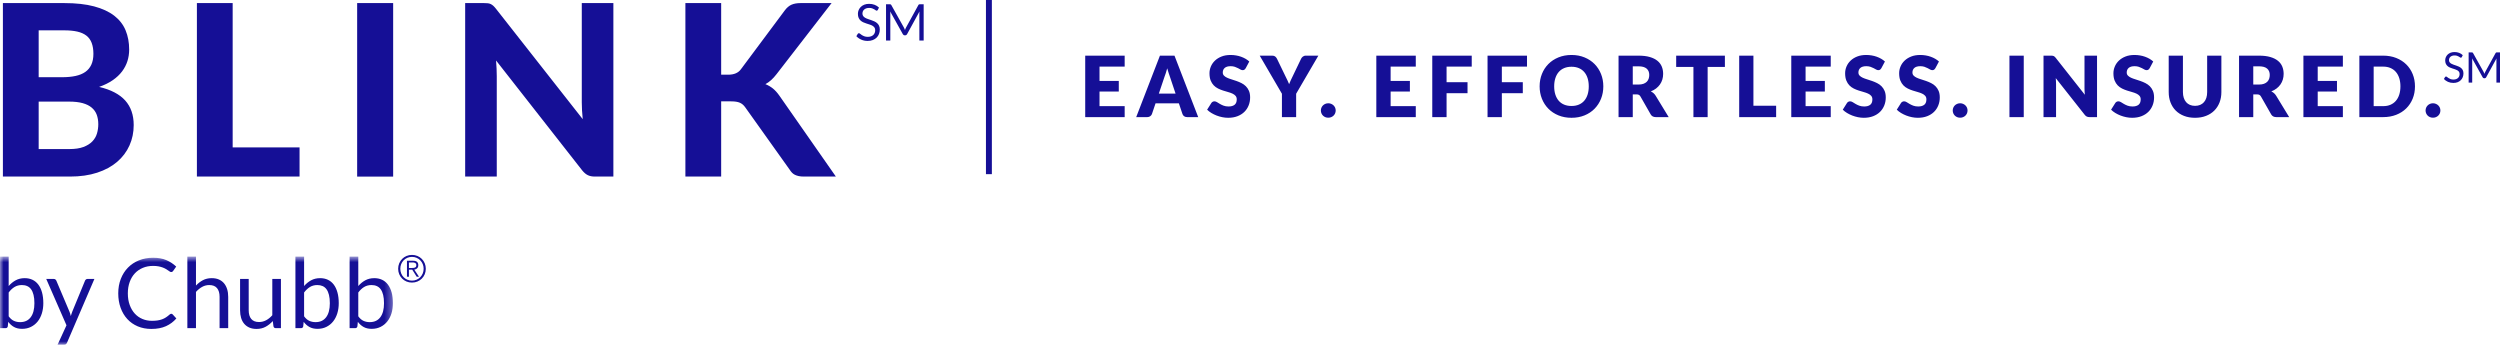
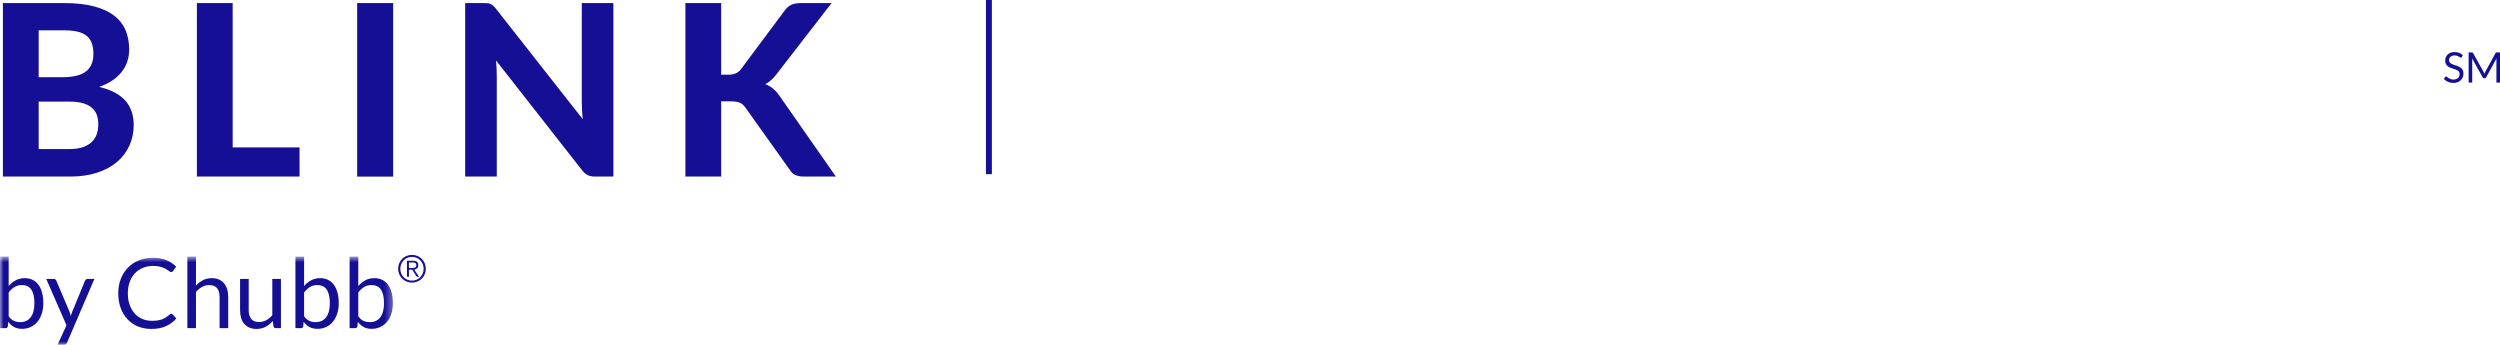
<svg xmlns="http://www.w3.org/2000/svg" width="348" height="48" viewBox="0 0 348 48" fill="none">
  <path fill-rule="evenodd" clip-rule="evenodd" d="M5.383 20.75V14.143H9.616C10.368 14.143 11.001 14.215 11.515 14.359C12.031 14.504 12.448 14.711 12.768 14.984C13.089 15.255 13.322 15.585 13.466 15.974C13.609 16.363 13.682 16.801 13.682 17.288C13.682 17.732 13.621 18.162 13.499 18.579C13.377 18.995 13.162 19.363 12.852 19.685C12.542 20.007 12.13 20.265 11.615 20.459C11.101 20.653 10.445 20.75 9.648 20.75H5.383ZM8.952 4.224C9.648 4.224 10.252 4.282 10.761 4.398C11.269 4.515 11.69 4.701 12.022 4.956C12.354 5.212 12.6 5.55 12.76 5.972C12.921 6.393 13.002 6.903 13.002 7.502C13.002 8.09 12.904 8.593 12.711 9.009C12.517 9.424 12.238 9.76 11.873 10.015C11.507 10.271 11.054 10.457 10.512 10.573C9.969 10.689 9.35 10.748 8.653 10.748H5.383V4.224H8.952ZM0.404 0.43V24.578H9.732C11.159 24.578 12.423 24.398 13.524 24.037C14.625 23.677 15.551 23.174 16.304 22.531C17.056 21.888 17.629 21.127 18.022 20.251C18.415 19.375 18.611 18.426 18.611 17.406C18.611 16.007 18.218 14.87 17.433 13.993C16.647 13.117 15.435 12.485 13.798 12.096C14.529 11.841 15.159 11.53 15.691 11.164C16.221 10.797 16.656 10.39 16.993 9.941C17.33 9.491 17.58 9.011 17.74 8.501C17.901 7.99 17.98 7.458 17.98 6.903C17.98 5.915 17.815 5.023 17.483 4.224C17.151 3.424 16.622 2.746 15.898 2.185C15.173 1.625 14.238 1.192 13.093 0.887C11.947 0.581 10.567 0.43 8.952 0.43H0.404ZM32.387 20.518V0.43H27.408V24.578H41.698V20.518H32.387ZM49.715 24.579H54.727V0.43H49.715V24.579ZM80.984 0.43V14.243C80.984 14.598 80.995 14.972 81.017 15.366C81.039 15.76 81.072 16.168 81.116 16.589L69.033 1.212C68.901 1.045 68.779 0.911 68.669 0.811C68.558 0.712 68.442 0.632 68.32 0.571C68.198 0.51 68.062 0.471 67.914 0.454C67.764 0.438 67.585 0.43 67.374 0.43H64.751V24.578H69.15V10.615C69.15 10.293 69.141 9.943 69.125 9.566C69.108 9.19 69.084 8.807 69.051 8.418L81.051 23.73C81.305 24.04 81.565 24.259 81.831 24.386C82.096 24.514 82.422 24.578 82.81 24.578H85.382V0.43H80.984ZM100.386 0.43H95.407V24.578H100.386V14.11H101.781C102.301 14.11 102.705 14.174 102.992 14.302C103.28 14.428 103.528 14.642 103.739 14.942L109.93 23.63C110.029 23.785 110.135 23.921 110.245 24.037C110.356 24.154 110.488 24.251 110.643 24.329C110.799 24.406 110.978 24.467 111.183 24.512C111.388 24.556 111.634 24.578 111.922 24.578H116.353L108.486 13.31C108.198 12.901 107.899 12.571 107.59 12.32C107.279 12.072 106.932 11.868 106.544 11.713C107.076 11.436 107.59 10.976 108.088 10.332L115.755 0.43H111.441C110.942 0.43 110.521 0.504 110.179 0.654C109.836 0.803 109.52 1.073 109.233 1.461L103.142 9.632C102.776 10.143 102.185 10.398 101.365 10.398H100.386V0.43Z" fill="#150F96" />
-   <path fill-rule="evenodd" clip-rule="evenodd" d="M151.062 7.746V16.302H156.554V14.775H153.053V12.738H155.735V11.27H153.053V9.273H156.554V7.746H151.062ZM163.488 7.746H161.462L158.159 16.302H159.705C159.869 16.302 160.007 16.257 160.121 16.17C160.234 16.082 160.309 15.982 160.349 15.873L160.853 14.382H164.097L164.6 15.873C164.644 15.999 164.72 16.101 164.831 16.181C164.942 16.262 165.084 16.302 165.256 16.302H166.791L163.488 7.746ZM162.094 10.7C162.153 10.551 162.215 10.375 162.281 10.171C162.348 9.968 162.413 9.746 162.475 9.508C162.541 9.743 162.608 9.961 162.676 10.162C162.745 10.364 162.805 10.539 162.855 10.688L163.64 13.031H161.309L162.094 10.7ZM173.9 8.562C173.747 8.422 173.574 8.295 173.381 8.183C173.188 8.072 172.98 7.976 172.758 7.897C172.535 7.816 172.3 7.756 172.051 7.715C171.804 7.673 171.549 7.652 171.288 7.652C170.819 7.652 170.404 7.724 170.041 7.867C169.677 8.009 169.371 8.201 169.121 8.439C168.871 8.678 168.682 8.95 168.553 9.255C168.424 9.561 168.36 9.874 168.36 10.195C168.36 10.594 168.414 10.93 168.524 11.203C168.633 11.474 168.777 11.702 168.954 11.884C169.132 12.066 169.334 12.213 169.56 12.324C169.786 12.436 170.018 12.53 170.257 12.605C170.495 12.681 170.728 12.752 170.954 12.814C171.18 12.876 171.383 12.949 171.56 13.031C171.738 13.113 171.882 13.217 171.991 13.342C172.099 13.468 172.155 13.63 172.155 13.83C172.155 14.174 172.055 14.425 171.856 14.585C171.657 14.743 171.377 14.822 171.018 14.822C170.753 14.822 170.523 14.784 170.327 14.71C170.132 14.636 169.96 14.554 169.809 14.464C169.659 14.373 169.524 14.291 169.405 14.217C169.286 14.143 169.168 14.106 169.051 14.106C168.961 14.106 168.878 14.127 168.799 14.17C168.721 14.214 168.661 14.27 168.618 14.341L168.032 15.268C168.199 15.436 168.396 15.589 168.623 15.726C168.849 15.864 169.092 15.981 169.35 16.082C169.607 16.181 169.873 16.258 170.148 16.314C170.424 16.369 170.694 16.396 170.96 16.396C171.444 16.396 171.876 16.323 172.256 16.176C172.637 16.029 172.958 15.827 173.217 15.571C173.477 15.314 173.675 15.014 173.812 14.669C173.949 14.325 174.017 13.955 174.017 13.56C174.017 13.204 173.962 12.898 173.853 12.647C173.744 12.395 173.6 12.18 173.422 12.004C173.245 11.827 173.041 11.683 172.813 11.569C172.584 11.455 172.351 11.356 172.114 11.273C171.875 11.188 171.642 11.112 171.413 11.043C171.185 10.975 170.982 10.9 170.804 10.817C170.627 10.735 170.483 10.638 170.374 10.524C170.264 10.41 170.21 10.268 170.21 10.095C170.21 9.825 170.301 9.611 170.482 9.452C170.664 9.294 170.94 9.214 171.311 9.214C171.526 9.214 171.718 9.242 171.885 9.299C172.053 9.356 172.203 9.42 172.333 9.49C172.464 9.561 172.581 9.624 172.684 9.682C172.788 9.738 172.884 9.766 172.974 9.766C173.076 9.766 173.158 9.743 173.223 9.696C173.287 9.649 173.349 9.578 173.408 9.484L173.9 8.562ZM183.515 7.746H181.758C181.676 7.746 181.601 7.759 181.532 7.785C181.464 7.81 181.403 7.844 181.351 7.885C181.298 7.925 181.251 7.972 181.21 8.022C181.169 8.073 181.138 8.124 181.114 8.175L179.919 10.665C179.826 10.861 179.738 11.043 179.656 11.211C179.574 11.379 179.504 11.548 179.445 11.716C179.382 11.551 179.31 11.385 179.228 11.217C179.146 11.049 179.056 10.864 178.959 10.665L177.753 8.175C177.69 8.049 177.608 7.947 177.507 7.867C177.405 7.786 177.268 7.746 177.097 7.746H175.352L178.444 13.049V16.302H180.423V13.049L183.515 7.746ZM183.945 15.777C183.998 15.9 184.07 16.006 184.162 16.096C184.253 16.187 184.362 16.257 184.487 16.308C184.611 16.358 184.748 16.384 184.897 16.384C185.041 16.384 185.176 16.358 185.301 16.308C185.425 16.257 185.535 16.187 185.629 16.096C185.723 16.006 185.795 15.9 185.848 15.777C185.901 15.652 185.928 15.521 185.928 15.38C185.928 15.239 185.901 15.107 185.848 14.986C185.795 14.866 185.723 14.76 185.629 14.669C185.535 14.579 185.425 14.508 185.301 14.456C185.176 14.402 185.041 14.376 184.897 14.376C184.748 14.376 184.611 14.402 184.487 14.456C184.362 14.508 184.253 14.579 184.162 14.669C184.07 14.76 183.998 14.866 183.945 14.986C183.892 15.107 183.866 15.239 183.866 15.38C183.866 15.521 183.892 15.652 183.945 15.777V15.777ZM191.584 7.746V16.302H197.077V14.775H193.575V12.738H196.257V11.27H193.575V9.273H197.077V7.746H191.584ZM199.372 7.746V16.302H201.363V12.972H204.279V11.44H201.363V9.273H204.865V7.746H199.372ZM207.066 7.746V16.302H209.057V12.972H211.974V11.44H209.057V9.273H212.559V7.746H207.066ZM222.863 10.301C222.65 9.769 222.35 9.306 221.964 8.915C221.577 8.524 221.112 8.215 220.568 7.991C220.023 7.765 219.419 7.652 218.755 7.652C218.092 7.652 217.486 7.764 216.939 7.987C216.394 8.21 215.925 8.518 215.538 8.909C215.149 9.3 214.848 9.763 214.636 10.295C214.423 10.827 214.316 11.402 214.316 12.021C214.316 12.64 214.423 13.216 214.636 13.748C214.848 14.28 215.149 14.743 215.538 15.136C215.925 15.53 216.394 15.838 216.939 16.061C217.486 16.284 218.092 16.396 218.755 16.396C219.419 16.396 220.023 16.284 220.568 16.061C221.112 15.838 221.577 15.53 221.964 15.136C222.35 14.743 222.65 14.28 222.863 13.748C223.075 13.216 223.182 12.64 223.182 12.021C223.182 11.407 223.075 10.833 222.863 10.301V10.301ZM220.992 13.17C220.883 13.508 220.726 13.794 220.521 14.029C220.316 14.264 220.065 14.443 219.768 14.566C219.472 14.691 219.134 14.752 218.755 14.752C218.373 14.752 218.032 14.691 217.733 14.566C217.435 14.443 217.183 14.264 216.978 14.029C216.773 13.794 216.616 13.508 216.506 13.17C216.397 12.83 216.342 12.447 216.342 12.021C216.342 11.598 216.397 11.218 216.506 10.878C216.616 10.54 216.773 10.254 216.978 10.019C217.183 9.784 217.435 9.604 217.733 9.479C218.032 9.353 218.373 9.291 218.755 9.291C219.134 9.291 219.472 9.353 219.768 9.479C220.065 9.604 220.316 9.784 220.521 10.019C220.726 10.254 220.883 10.54 220.992 10.878C221.102 11.218 221.156 11.598 221.156 12.021C221.156 12.447 221.102 12.83 220.992 13.17V13.17ZM227.785 13.137C227.937 13.137 228.055 13.16 228.139 13.207C228.223 13.254 228.296 13.333 228.358 13.442L229.776 15.926C229.92 16.176 230.159 16.302 230.49 16.302H232.282L230.467 13.325C230.381 13.184 230.28 13.064 230.166 12.966C230.05 12.869 229.925 12.787 229.793 12.72C230.071 12.614 230.315 12.479 230.529 12.315C230.741 12.15 230.921 11.964 231.067 11.755C231.214 11.544 231.324 11.316 231.398 11.07C231.471 10.823 231.509 10.561 231.509 10.283C231.509 9.919 231.447 9.582 231.322 9.273C231.196 8.964 230.997 8.695 230.722 8.469C230.447 8.242 230.091 8.065 229.656 7.938C229.22 7.81 228.695 7.746 228.077 7.746H225.302V16.302H227.281V13.137H227.785ZM227.281 9.232H228.077C228.589 9.232 228.966 9.338 229.211 9.549C229.455 9.76 229.576 10.054 229.576 10.43C229.576 10.618 229.55 10.793 229.494 10.955C229.439 11.118 229.352 11.26 229.231 11.381C229.11 11.502 228.955 11.597 228.766 11.666C228.576 11.735 228.347 11.769 228.077 11.769H227.281V9.232ZM233.324 7.746V9.32H235.725V16.302H237.704V9.32H240.105V7.746H233.324ZM244.076 7.746H242.096V16.302H247.238V14.716H244.076V7.746ZM249.346 7.746V16.302H254.839V14.775H251.337V12.738H254.019V11.27H251.337V9.273H254.839V7.746H249.346ZM262.381 8.562C262.229 8.422 262.056 8.295 261.862 8.183C261.669 8.072 261.462 7.976 261.239 7.897C261.017 7.816 260.781 7.756 260.533 7.715C260.286 7.673 260.031 7.652 259.77 7.652C259.301 7.652 258.885 7.724 258.522 7.867C258.159 8.009 257.852 8.201 257.603 8.439C257.353 8.678 257.164 8.95 257.035 9.255C256.906 9.561 256.842 9.874 256.842 10.195C256.842 10.594 256.897 10.93 257.006 11.203C257.115 11.474 257.259 11.702 257.435 11.884C257.613 12.066 257.816 12.213 258.042 12.324C258.268 12.436 258.501 12.53 258.739 12.605C258.977 12.681 259.21 12.752 259.436 12.814C259.662 12.876 259.864 12.949 260.041 13.031C260.219 13.113 260.363 13.217 260.472 13.342C260.581 13.468 260.636 13.63 260.636 13.83C260.636 14.174 260.537 14.425 260.338 14.585C260.139 14.743 259.86 14.822 259.5 14.822C259.234 14.822 259.005 14.784 258.809 14.71C258.614 14.636 258.441 14.554 258.29 14.464C258.14 14.373 258.006 14.291 257.886 14.217C257.768 14.143 257.65 14.106 257.533 14.106C257.442 14.106 257.359 14.127 257.281 14.17C257.202 14.214 257.143 14.27 257.099 14.341L256.514 15.268C256.681 15.436 256.879 15.589 257.105 15.726C257.331 15.864 257.574 15.981 257.831 16.082C258.089 16.181 258.355 16.258 258.63 16.314C258.905 16.369 259.176 16.396 259.442 16.396C259.925 16.396 260.358 16.323 260.738 16.176C261.119 16.029 261.44 15.827 261.699 15.571C261.959 15.314 262.156 15.014 262.293 14.669C262.431 14.325 262.498 13.955 262.498 13.56C262.498 13.204 262.443 12.898 262.334 12.647C262.226 12.395 262.081 12.18 261.903 12.004C261.727 11.827 261.523 11.683 261.294 11.569C261.066 11.455 260.833 11.356 260.595 11.273C260.358 11.188 260.123 11.112 259.895 11.043C259.667 10.975 259.464 10.9 259.286 10.817C259.109 10.735 258.965 10.638 258.856 10.524C258.747 10.41 258.692 10.268 258.692 10.095C258.692 9.825 258.782 9.611 258.964 9.452C259.145 9.294 259.422 9.214 259.793 9.214C260.007 9.214 260.199 9.242 260.367 9.299C260.534 9.356 260.684 9.42 260.814 9.49C260.945 9.561 261.063 9.624 261.166 9.682C261.27 9.738 261.366 9.766 261.456 9.766C261.558 9.766 261.64 9.743 261.704 9.696C261.769 9.649 261.831 9.578 261.889 9.484L262.381 8.562ZM269.9 8.562C269.748 8.422 269.575 8.295 269.381 8.183C269.188 8.072 268.981 7.976 268.758 7.897C268.536 7.816 268.3 7.756 268.052 7.715C267.805 7.673 267.55 7.652 267.289 7.652C266.82 7.652 266.404 7.724 266.041 7.867C265.678 8.009 265.371 8.201 265.122 8.439C264.871 8.678 264.683 8.95 264.554 9.255C264.425 9.561 264.361 9.874 264.361 10.195C264.361 10.594 264.414 10.93 264.525 11.203C264.634 11.474 264.778 11.702 264.954 11.884C265.132 12.066 265.334 12.213 265.561 12.324C265.787 12.436 266.019 12.53 266.258 12.605C266.496 12.681 266.728 12.752 266.955 12.814C267.181 12.876 267.383 12.949 267.56 13.031C267.738 13.113 267.881 13.217 267.991 13.342C268.1 13.468 268.155 13.63 268.155 13.83C268.155 14.174 268.056 14.425 267.857 14.585C267.657 14.743 267.378 14.822 267.019 14.822C266.753 14.822 266.523 14.784 266.328 14.71C266.133 14.636 265.96 14.554 265.809 14.464C265.659 14.373 265.525 14.291 265.405 14.217C265.287 14.143 265.169 14.106 265.052 14.106C264.961 14.106 264.877 14.127 264.8 14.17C264.721 14.214 264.66 14.27 264.618 14.341L264.033 15.268C264.2 15.436 264.397 15.589 264.624 15.726C264.85 15.864 265.093 15.981 265.35 16.082C265.608 16.181 265.874 16.258 266.149 16.314C266.424 16.369 266.695 16.396 266.961 16.396C267.444 16.396 267.877 16.323 268.257 16.176C268.638 16.029 268.959 15.827 269.218 15.571C269.478 15.314 269.675 15.014 269.812 14.669C269.948 14.325 270.017 13.955 270.017 13.56C270.017 13.204 269.962 12.898 269.853 12.647C269.743 12.395 269.6 12.18 269.422 12.004C269.246 11.827 269.042 11.683 268.813 11.569C268.585 11.455 268.352 11.356 268.114 11.273C267.875 11.188 267.642 11.112 267.414 11.043C267.186 10.975 266.983 10.9 266.805 10.817C266.628 10.735 266.484 10.638 266.375 10.524C266.265 10.41 266.211 10.268 266.211 10.095C266.211 9.825 266.301 9.611 266.483 9.452C266.664 9.294 266.941 9.214 267.312 9.214C267.526 9.214 267.717 9.242 267.886 9.299C268.053 9.356 268.203 9.42 268.333 9.49C268.464 9.561 268.582 9.624 268.685 9.682C268.789 9.738 268.885 9.766 268.975 9.766C269.076 9.766 269.159 9.743 269.223 9.696C269.288 9.649 269.35 9.578 269.408 9.484L269.9 8.562ZM271.9 15.777C271.952 15.9 272.025 16.006 272.116 16.096C272.209 16.187 272.316 16.257 272.442 16.308C272.566 16.358 272.703 16.384 272.852 16.384C272.996 16.384 273.13 16.358 273.256 16.308C273.38 16.257 273.49 16.187 273.584 16.096C273.677 16.006 273.75 15.9 273.803 15.777C273.855 15.652 273.882 15.521 273.882 15.38C273.882 15.239 273.855 15.107 273.803 14.986C273.75 14.866 273.677 14.76 273.584 14.669C273.49 14.579 273.38 14.508 273.256 14.456C273.13 14.402 272.996 14.376 272.852 14.376C272.703 14.376 272.566 14.402 272.442 14.456C272.316 14.508 272.209 14.579 272.116 14.669C272.025 14.76 271.952 14.866 271.9 14.986C271.847 15.107 271.821 15.239 271.821 15.38C271.821 15.521 271.847 15.652 271.9 15.777V15.777ZM279.715 16.302H281.706V7.746H279.715V16.302ZM285.5 7.746H284.458V16.302H286.203V11.716C286.203 11.59 286.199 11.456 286.191 11.314C286.183 11.171 286.174 11.025 286.162 10.876L290.185 15.973C290.282 16.099 290.384 16.184 290.49 16.231C290.595 16.278 290.724 16.302 290.876 16.302H291.907V7.746H290.162V12.274C290.162 12.411 290.165 12.557 290.174 12.712C290.181 12.866 290.192 13.025 290.209 13.19L286.156 8.052C286.101 7.985 286.052 7.932 286.01 7.893C285.967 7.854 285.922 7.824 285.875 7.803C285.828 7.78 285.776 7.766 285.717 7.758C285.659 7.75 285.586 7.746 285.5 7.746V7.746ZM299.729 8.562C299.577 8.422 299.405 8.295 299.212 8.183C299.018 8.072 298.81 7.976 298.588 7.897C298.365 7.816 298.131 7.756 297.882 7.715C297.634 7.673 297.38 7.652 297.117 7.652C296.649 7.652 296.233 7.724 295.87 7.867C295.507 8.009 295.201 8.201 294.951 8.439C294.701 8.678 294.512 8.95 294.383 9.255C294.254 9.561 294.189 9.874 294.189 10.195C294.189 10.594 294.245 10.93 294.353 11.203C294.464 11.474 294.606 11.702 294.784 11.884C294.962 12.066 295.164 12.213 295.39 12.324C295.617 12.436 295.849 12.53 296.087 12.605C296.326 12.681 296.558 12.752 296.784 12.814C297.011 12.876 297.212 12.949 297.39 13.031C297.568 13.113 297.711 13.217 297.82 13.342C297.93 13.468 297.984 13.63 297.984 13.83C297.984 14.174 297.885 14.425 297.685 14.585C297.486 14.743 297.208 14.822 296.848 14.822C296.583 14.822 296.353 14.784 296.157 14.71C295.963 14.636 295.789 14.554 295.639 14.464C295.49 14.373 295.355 14.291 295.235 14.217C295.116 14.143 294.998 14.106 294.88 14.106C294.791 14.106 294.707 14.127 294.629 14.17C294.551 14.214 294.49 14.27 294.447 14.341L293.862 15.268C294.03 15.436 294.227 15.589 294.453 15.726C294.68 15.864 294.921 15.981 295.179 16.082C295.437 16.181 295.704 16.258 295.979 16.314C296.254 16.369 296.525 16.396 296.79 16.396C297.274 16.396 297.707 16.323 298.087 16.176C298.468 16.029 298.788 15.827 299.048 15.571C299.308 15.314 299.505 15.014 299.641 14.669C299.778 14.325 299.846 13.955 299.846 13.56C299.846 13.204 299.792 12.898 299.682 12.647C299.573 12.395 299.431 12.18 299.253 12.004C299.074 11.827 298.872 11.683 298.643 11.569C298.415 11.455 298.182 11.356 297.943 11.273C297.705 11.188 297.472 11.112 297.244 11.043C297.016 10.975 296.813 10.9 296.635 10.817C296.457 10.735 296.314 10.638 296.204 10.524C296.095 10.41 296.04 10.268 296.04 10.095C296.04 9.825 296.131 9.611 296.313 9.452C296.494 9.294 296.771 9.214 297.141 9.214C297.356 9.214 297.547 9.242 297.715 9.299C297.883 9.356 298.032 9.42 298.163 9.49C298.294 9.561 298.412 9.624 298.515 9.682C298.618 9.738 298.715 9.766 298.804 9.766C298.906 9.766 298.989 9.743 299.053 9.696C299.118 9.649 299.179 9.578 299.237 9.484L299.729 8.562ZM304.839 14.602C304.631 14.513 304.454 14.386 304.309 14.22C304.164 14.054 304.054 13.852 303.978 13.615C303.902 13.379 303.863 13.11 303.863 12.808V7.746H301.884V12.814C301.884 13.339 301.968 13.82 302.136 14.258C302.305 14.696 302.546 15.075 302.862 15.392C303.178 15.709 303.564 15.955 304.016 16.131C304.469 16.308 304.981 16.396 305.55 16.396C306.117 16.396 306.626 16.308 307.078 16.131C307.532 15.955 307.916 15.709 308.232 15.392C308.548 15.075 308.792 14.696 308.962 14.258C309.131 13.82 309.216 13.339 309.216 12.814V7.746H307.236V12.814C307.236 13.116 307.199 13.385 307.123 13.622C307.047 13.858 306.937 14.059 306.791 14.223C306.647 14.387 306.471 14.513 306.262 14.602C306.054 14.691 305.816 14.734 305.55 14.734C305.285 14.734 305.048 14.691 304.839 14.602V14.602ZM314.158 13.137C314.31 13.137 314.429 13.16 314.513 13.207C314.597 13.254 314.67 13.333 314.732 13.442L316.149 15.926C316.294 16.176 316.532 16.302 316.864 16.302H318.655L316.84 13.325C316.755 13.184 316.654 13.064 316.539 12.966C316.424 12.869 316.3 12.787 316.167 12.72C316.444 12.614 316.689 12.479 316.902 12.315C317.115 12.15 317.295 11.964 317.441 11.755C317.587 11.544 317.697 11.316 317.771 11.07C317.846 10.823 317.883 10.561 317.883 10.283C317.883 9.919 317.82 9.582 317.695 9.273C317.571 8.964 317.371 8.695 317.095 8.469C316.82 8.242 316.465 8.065 316.03 7.938C315.594 7.81 315.068 7.746 314.451 7.746H311.675V16.302H313.655V13.137H314.158ZM313.655 9.232H314.451C314.963 9.232 315.341 9.338 315.585 9.549C315.828 9.76 315.95 10.054 315.95 10.43C315.95 10.618 315.923 10.793 315.868 10.955C315.814 11.118 315.726 11.26 315.605 11.381C315.484 11.502 315.329 11.597 315.14 11.666C314.95 11.735 314.72 11.769 314.451 11.769H313.655V9.232ZM320.635 7.746V16.302H326.128V14.775H322.626V12.738H325.308V11.27H322.626V9.273H326.128V7.746H320.635ZM335.846 10.316C335.633 9.793 335.333 9.341 334.947 8.962C334.56 8.582 334.095 8.284 333.551 8.069C333.006 7.854 332.402 7.746 331.738 7.746H328.423V16.302H331.738C332.402 16.302 333.006 16.195 333.551 15.981C334.095 15.769 334.56 15.47 334.947 15.09C335.333 14.708 335.633 14.255 335.846 13.733C336.058 13.21 336.165 12.64 336.165 12.021C336.165 11.407 336.058 10.838 335.846 10.316V10.316ZM333.975 13.172C333.866 13.513 333.709 13.802 333.504 14.037C333.299 14.275 333.047 14.457 332.751 14.585C332.454 14.712 332.116 14.775 331.738 14.775H330.414V9.273H331.738C332.116 9.273 332.454 9.336 332.751 9.464C333.047 9.591 333.299 9.773 333.504 10.011C333.709 10.247 333.866 10.536 333.975 10.876C334.084 11.217 334.139 11.598 334.139 12.021C334.139 12.447 334.084 12.831 333.975 13.172V13.172ZM337.72 15.777C337.773 15.9 337.844 16.006 337.937 16.096C338.028 16.187 338.136 16.257 338.261 16.308C338.386 16.358 338.522 16.384 338.671 16.384C338.815 16.384 338.95 16.358 339.075 16.308C339.2 16.257 339.309 16.187 339.403 16.096C339.497 16.006 339.57 15.9 339.623 15.777C339.676 15.652 339.702 15.521 339.702 15.38C339.702 15.239 339.676 15.107 339.623 14.986C339.57 14.866 339.497 14.76 339.403 14.669C339.309 14.579 339.2 14.508 339.075 14.456C338.95 14.402 338.815 14.376 338.671 14.376C338.522 14.376 338.386 14.402 338.261 14.456C338.136 14.508 338.028 14.579 337.937 14.669C337.844 14.76 337.773 14.866 337.72 14.986C337.667 15.107 337.64 15.239 337.64 15.38C337.64 15.521 337.667 15.652 337.72 15.777V15.777Z" fill="#150F96" />
-   <path fill-rule="evenodd" clip-rule="evenodd" d="M122.355 1.057C122.181 0.887 121.979 0.758 121.747 0.669C121.515 0.58 121.259 0.535 120.977 0.535C120.727 0.535 120.505 0.574 120.311 0.651C120.118 0.729 119.956 0.832 119.825 0.961C119.694 1.091 119.593 1.239 119.524 1.405C119.455 1.572 119.421 1.745 119.421 1.923C119.421 2.146 119.455 2.333 119.524 2.485C119.593 2.637 119.684 2.763 119.797 2.864C119.909 2.965 120.037 3.047 120.182 3.111C120.326 3.174 120.473 3.23 120.624 3.277C120.776 3.327 120.922 3.374 121.066 3.419C121.211 3.464 121.339 3.52 121.452 3.586C121.564 3.652 121.654 3.734 121.725 3.832C121.793 3.929 121.828 4.054 121.828 4.206C121.828 4.345 121.804 4.471 121.757 4.583C121.711 4.696 121.644 4.794 121.556 4.875C121.467 4.956 121.36 5.018 121.234 5.062C121.107 5.107 120.963 5.129 120.802 5.129C120.607 5.129 120.442 5.102 120.309 5.05C120.173 4.997 120.059 4.939 119.963 4.876C119.87 4.812 119.79 4.754 119.727 4.702C119.663 4.649 119.607 4.622 119.558 4.622C119.525 4.622 119.495 4.631 119.468 4.649C119.441 4.667 119.419 4.688 119.4 4.714L119.203 5.038C119.393 5.24 119.621 5.401 119.889 5.518C120.158 5.638 120.455 5.697 120.781 5.697C121.048 5.697 121.285 5.656 121.495 5.573C121.705 5.491 121.882 5.378 122.026 5.235C122.17 5.092 122.28 4.923 122.355 4.73C122.43 4.535 122.467 4.328 122.467 4.108C122.467 3.899 122.432 3.722 122.363 3.579C122.294 3.436 122.203 3.315 122.089 3.216C121.975 3.118 121.846 3.037 121.702 2.971C121.558 2.907 121.412 2.849 121.26 2.797C121.109 2.745 120.962 2.696 120.818 2.647C120.673 2.6 120.544 2.542 120.431 2.476C120.317 2.411 120.226 2.332 120.158 2.239C120.087 2.146 120.053 2.029 120.053 1.888C120.053 1.778 120.073 1.675 120.113 1.579C120.153 1.485 120.212 1.402 120.291 1.331C120.368 1.261 120.467 1.206 120.584 1.163C120.701 1.124 120.836 1.102 120.988 1.102C121.15 1.102 121.287 1.122 121.401 1.162C121.514 1.202 121.611 1.247 121.692 1.294C121.773 1.343 121.841 1.387 121.892 1.427C121.945 1.466 121.992 1.486 122.032 1.486C122.069 1.486 122.099 1.478 122.123 1.459C122.146 1.442 122.169 1.416 122.19 1.381L122.355 1.057ZM125.812 3.815L124.073 0.708C124.042 0.654 124.011 0.621 123.978 0.609C123.945 0.597 123.898 0.592 123.837 0.592H123.335V5.64H123.932V1.93C123.932 1.881 123.93 1.827 123.927 1.768C123.923 1.71 123.918 1.65 123.911 1.589L125.675 4.756C125.734 4.862 125.816 4.914 125.921 4.914H126.019C126.125 4.914 126.207 4.862 126.265 4.756L127.991 1.599C127.986 1.658 127.982 1.715 127.98 1.772C127.978 1.828 127.976 1.881 127.976 1.93V5.64H128.574V0.592H128.071C128.01 0.592 127.964 0.597 127.931 0.609C127.898 0.621 127.866 0.654 127.836 0.708L126.132 3.812C126.099 3.873 126.07 3.933 126.044 3.994C126.018 4.052 125.994 4.116 125.97 4.182C125.947 4.118 125.922 4.056 125.898 3.994C125.873 3.932 125.845 3.872 125.812 3.815V3.815Z" fill="#150F96" />
  <path fill-rule="evenodd" clip-rule="evenodd" d="M342.817 7.679C342.673 7.538 342.504 7.43 342.31 7.356C342.117 7.282 341.904 7.244 341.67 7.244C341.461 7.244 341.276 7.277 341.114 7.34C340.954 7.406 340.818 7.492 340.709 7.599C340.6 7.707 340.516 7.83 340.459 7.969C340.401 8.108 340.372 8.252 340.372 8.401C340.372 8.586 340.401 8.743 340.459 8.87C340.516 8.995 340.592 9.101 340.686 9.185C340.78 9.269 340.886 9.338 341.007 9.391C341.126 9.444 341.249 9.49 341.376 9.53C341.501 9.569 341.624 9.609 341.745 9.647C341.864 9.686 341.971 9.732 342.064 9.787C342.159 9.842 342.234 9.91 342.292 9.991C342.349 10.072 342.378 10.177 342.378 10.303C342.378 10.418 342.358 10.524 342.32 10.618C342.281 10.712 342.225 10.792 342.151 10.86C342.078 10.927 341.988 10.98 341.883 11.016C341.777 11.054 341.658 11.073 341.523 11.073C341.362 11.073 341.225 11.05 341.112 11.007C341 10.962 340.904 10.914 340.825 10.861C340.746 10.808 340.68 10.76 340.627 10.716C340.575 10.672 340.528 10.65 340.487 10.65C340.46 10.65 340.434 10.657 340.412 10.672C340.39 10.686 340.371 10.705 340.354 10.726L340.19 10.996C340.349 11.164 340.539 11.298 340.763 11.397C340.987 11.495 341.234 11.545 341.506 11.545C341.728 11.545 341.927 11.511 342.102 11.443C342.276 11.374 342.424 11.28 342.543 11.161C342.664 11.041 342.755 10.901 342.817 10.739C342.879 10.578 342.911 10.406 342.911 10.221C342.911 10.047 342.882 9.901 342.824 9.781C342.767 9.661 342.691 9.56 342.596 9.479C342.501 9.396 342.395 9.329 342.274 9.275C342.155 9.221 342.032 9.172 341.905 9.129C341.78 9.086 341.657 9.044 341.536 9.005C341.417 8.965 341.309 8.916 341.214 8.862C341.119 8.807 341.043 8.742 340.986 8.664C340.928 8.586 340.899 8.489 340.899 8.372C340.899 8.28 340.917 8.194 340.949 8.114C340.982 8.036 341.031 7.966 341.097 7.908C341.163 7.849 341.244 7.802 341.342 7.768C341.439 7.734 341.551 7.717 341.678 7.717C341.813 7.717 341.927 7.734 342.022 7.767C342.117 7.8 342.198 7.837 342.266 7.877C342.333 7.917 342.389 7.953 342.432 7.986C342.477 8.02 342.515 8.037 342.548 8.037C342.58 8.037 342.604 8.03 342.624 8.015C342.644 8 342.662 7.978 342.679 7.949L342.817 7.679ZM345.699 9.978L344.249 7.389C344.224 7.343 344.197 7.316 344.17 7.305C344.143 7.296 344.103 7.291 344.053 7.291H343.634V11.499H344.131V8.407C344.131 8.366 344.13 8.321 344.128 8.272C344.124 8.222 344.12 8.173 344.114 8.123L345.584 10.761C345.633 10.85 345.701 10.894 345.789 10.894H345.871C345.959 10.894 346.028 10.85 346.076 10.761L347.514 8.131C347.51 8.18 347.507 8.227 347.504 8.275C347.503 8.322 347.502 8.366 347.502 8.407V11.499H348V7.291H347.581C347.53 7.291 347.492 7.296 347.463 7.305C347.437 7.316 347.411 7.343 347.385 7.389L345.964 9.975C345.937 10.025 345.913 10.076 345.892 10.126C345.871 10.175 345.85 10.228 345.83 10.282C345.811 10.231 345.791 10.178 345.77 10.126C345.75 10.074 345.725 10.024 345.699 9.978V9.978Z" fill="#150F96" />
  <mask id="mask0_0_4402" style="mask-type:luminance" maskUnits="userSpaceOnUse" x="0" y="35" width="55" height="13">
    <path fill-rule="evenodd" clip-rule="evenodd" d="M0 35.716H54.695V48H0V35.716Z" fill="white" />
  </mask>
  <g mask="url(#mask0_0_4402)">
    <path fill-rule="evenodd" clip-rule="evenodd" d="M0.775 45.679C0.946 45.679 1.049 45.594 1.086 45.422L1.147 44.8C1.376 45.106 1.644 45.346 1.952 45.517C2.26 45.689 2.635 45.775 3.076 45.775C3.535 45.775 3.947 45.683 4.313 45.5C4.68 45.318 4.99 45.068 5.245 44.749C5.499 44.431 5.693 44.055 5.828 43.62C5.962 43.185 6.03 42.714 6.03 42.209C6.03 41.641 5.97 41.139 5.849 40.705C5.727 40.269 5.554 39.904 5.329 39.608C5.104 39.313 4.832 39.091 4.513 38.942C4.193 38.793 3.836 38.719 3.44 38.719C2.968 38.719 2.548 38.819 2.182 39.019C1.815 39.22 1.491 39.486 1.207 39.815V35.716H0V45.679H0.775ZM3.784 39.822C4 39.916 4.182 40.066 4.331 40.271C4.479 40.477 4.592 40.739 4.671 41.059C4.75 41.38 4.789 41.763 4.789 42.209C4.789 43.052 4.618 43.702 4.276 44.157C3.935 44.613 3.444 44.841 2.806 44.841C2.482 44.841 2.189 44.78 1.925 44.658C1.662 44.537 1.423 44.327 1.207 44.029V40.714C1.455 40.385 1.725 40.13 2.02 39.95C2.314 39.77 2.657 39.679 3.049 39.679C3.323 39.679 3.569 39.726 3.784 39.822V39.822ZM13.141 38.827H12.183C12.107 38.827 12.035 38.85 11.971 38.898C11.905 38.945 11.859 39.005 11.832 39.077L10.058 43.386C10.017 43.49 9.981 43.591 9.95 43.691C9.919 43.79 9.887 43.891 9.856 43.995C9.833 43.891 9.807 43.79 9.778 43.691C9.749 43.591 9.714 43.493 9.674 43.393L7.846 39.077C7.819 39.015 7.775 38.957 7.717 38.904C7.658 38.853 7.578 38.827 7.474 38.827H6.436L9.255 45.28L8.007 48H8.897C9.024 48 9.116 47.973 9.177 47.919C9.238 47.864 9.289 47.792 9.33 47.702L13.141 38.827ZM23.617 43.778C23.446 43.932 23.276 44.063 23.107 44.174C22.939 44.285 22.757 44.376 22.562 44.449C22.366 44.52 22.153 44.573 21.923 44.607C21.695 44.641 21.436 44.658 21.148 44.658C20.676 44.658 20.235 44.572 19.826 44.401C19.417 44.229 19.062 43.98 18.764 43.654C18.465 43.327 18.228 42.927 18.055 42.452C17.882 41.979 17.795 41.44 17.795 40.836C17.795 40.25 17.882 39.719 18.055 39.246C18.228 38.773 18.47 38.371 18.78 38.042C19.09 37.714 19.46 37.46 19.89 37.281C20.319 37.103 20.793 37.014 21.31 37.014C21.598 37.014 21.852 37.036 22.072 37.078C22.292 37.122 22.485 37.174 22.653 37.238C22.819 37.3 22.963 37.368 23.084 37.44C23.206 37.513 23.311 37.58 23.401 37.643C23.492 37.706 23.569 37.759 23.634 37.802C23.699 37.845 23.761 37.866 23.82 37.866C23.896 37.866 23.954 37.852 23.995 37.823C24.035 37.793 24.071 37.756 24.103 37.711L24.528 37.109C24.128 36.73 23.67 36.43 23.155 36.209C22.64 35.988 22.028 35.878 21.317 35.878C20.598 35.878 19.939 35.999 19.343 36.24C18.747 36.48 18.236 36.82 17.809 37.258C17.381 37.695 17.05 38.218 16.814 38.827C16.578 39.436 16.46 40.106 16.46 40.836C16.46 41.567 16.57 42.236 16.79 42.846C17.01 43.454 17.321 43.975 17.721 44.411C18.122 44.847 18.605 45.185 19.171 45.426C19.738 45.666 20.37 45.788 21.067 45.788C21.864 45.788 22.543 45.659 23.107 45.402C23.672 45.145 24.152 44.787 24.548 44.327L24.035 43.765C23.977 43.706 23.912 43.677 23.839 43.677C23.768 43.677 23.693 43.711 23.617 43.778V43.778ZM27.28 45.679V40.633C27.541 40.339 27.825 40.108 28.134 39.937C28.441 39.765 28.774 39.679 29.128 39.679C29.614 39.679 29.975 39.823 30.212 40.109C30.447 40.396 30.566 40.797 30.566 41.316V45.679H31.766V41.316C31.766 40.929 31.717 40.574 31.618 40.254C31.519 39.934 31.374 39.661 31.183 39.433C30.992 39.205 30.753 39.029 30.467 38.904C30.183 38.781 29.852 38.719 29.48 38.719C29.016 38.719 28.607 38.813 28.251 38.999C27.896 39.186 27.572 39.436 27.28 39.746V35.716H26.08V45.679H27.28ZM33.419 38.827V43.197C33.419 43.584 33.468 43.939 33.564 44.258C33.661 44.579 33.806 44.852 33.999 45.077C34.193 45.302 34.432 45.477 34.717 45.602C35.003 45.725 35.332 45.788 35.706 45.788C36.182 45.788 36.605 45.688 36.974 45.487C37.343 45.286 37.676 45.021 37.972 44.692L38.067 45.429C38.111 45.596 38.22 45.679 38.391 45.679H39.106V38.827H37.905V43.88C37.644 44.177 37.358 44.41 37.048 44.577C36.738 44.743 36.407 44.827 36.057 44.827C35.576 44.827 35.216 44.685 34.977 44.401C34.739 44.116 34.62 43.716 34.62 43.197V38.827H33.419ZM41.899 45.679C42.07 45.679 42.173 45.594 42.209 45.422L42.27 44.8C42.499 45.106 42.768 45.346 43.076 45.517C43.384 45.689 43.759 45.775 44.199 45.775C44.658 45.775 45.071 45.683 45.437 45.5C45.804 45.318 46.114 45.068 46.368 44.749C46.623 44.431 46.817 44.055 46.952 43.62C47.086 43.185 47.154 42.714 47.154 42.209C47.154 41.641 47.093 41.139 46.971 40.705C46.851 40.269 46.678 39.904 46.453 39.608C46.228 39.313 45.955 39.091 45.636 38.942C45.317 38.793 44.959 38.719 44.563 38.719C44.092 38.719 43.672 38.819 43.306 39.019C42.939 39.22 42.614 39.486 42.33 39.815V35.716H41.123V45.679H41.899ZM44.908 39.822C45.123 39.916 45.306 40.066 45.454 40.271C45.602 40.477 45.716 40.739 45.794 41.059C45.873 41.38 45.913 41.763 45.913 42.209C45.913 43.052 45.742 43.702 45.4 44.157C45.058 44.613 44.568 44.841 43.93 44.841C43.605 44.841 43.312 44.78 43.049 44.658C42.786 44.537 42.547 44.327 42.33 44.029V40.714C42.578 40.385 42.849 40.13 43.143 39.95C43.438 39.77 43.781 39.679 44.172 39.679C44.446 39.679 44.691 39.726 44.908 39.822V39.822ZM49.44 45.679C49.611 45.679 49.714 45.594 49.751 45.422L49.812 44.8C50.041 45.106 50.309 45.346 50.617 45.517C50.925 45.689 51.3 45.775 51.74 45.775C52.2 45.775 52.612 45.683 52.978 45.5C53.345 45.318 53.655 45.068 53.91 44.749C54.164 44.431 54.358 44.055 54.494 43.62C54.629 43.185 54.695 42.714 54.695 42.209C54.695 41.641 54.636 41.139 54.514 40.705C54.392 40.269 54.219 39.904 53.994 39.608C53.769 39.313 53.497 39.091 53.178 38.942C52.859 38.793 52.501 38.719 52.106 38.719C51.633 38.719 51.214 38.819 50.847 39.019C50.48 39.22 50.156 39.486 49.873 39.815V35.716H48.665V45.679H49.44ZM52.449 39.822C52.666 39.916 52.847 40.066 52.996 40.271C53.145 40.477 53.257 40.739 53.337 41.059C53.415 41.38 53.455 41.763 53.455 42.209C53.455 43.052 53.284 43.702 52.942 44.157C52.6 44.613 52.109 44.841 51.471 44.841C51.148 44.841 50.854 44.78 50.59 44.658C50.328 44.537 50.088 44.327 49.873 44.029V40.714C50.12 40.385 50.39 40.13 50.685 39.95C50.98 39.77 51.322 39.679 51.714 39.679C51.989 39.679 52.234 39.726 52.449 39.822V39.822Z" fill="#150F96" />
  </g>
  <path d="M137.656 0V24.243" stroke="#150F96" stroke-width="0.823" />
  <path fill-rule="evenodd" clip-rule="evenodd" d="M58.107 35.631C58.341 35.73 58.545 35.866 58.717 36.041C58.889 36.215 59.025 36.421 59.124 36.655C59.221 36.89 59.27 37.143 59.27 37.412C59.27 37.685 59.221 37.938 59.124 38.172C59.025 38.405 58.889 38.608 58.717 38.781C58.545 38.954 58.341 39.089 58.107 39.188C57.873 39.286 57.62 39.335 57.347 39.335C57.075 39.335 56.821 39.286 56.587 39.188C56.353 39.089 56.15 38.954 55.977 38.781C55.804 38.608 55.67 38.405 55.571 38.172C55.473 37.938 55.424 37.685 55.424 37.412C55.424 37.143 55.473 36.89 55.571 36.655C55.67 36.421 55.804 36.215 55.977 36.041C56.15 35.866 56.353 35.73 56.587 35.631C56.821 35.533 57.075 35.483 57.347 35.483C57.62 35.483 57.873 35.533 58.107 35.631V35.631ZM56.698 35.887C56.5 35.974 56.329 36.092 56.184 36.241C56.039 36.389 55.926 36.564 55.846 36.764C55.764 36.964 55.724 37.18 55.724 37.412C55.724 37.644 55.764 37.859 55.846 38.06C55.926 38.261 56.039 38.435 56.184 38.584C56.329 38.732 56.5 38.85 56.698 38.936C56.896 39.023 57.113 39.065 57.347 39.065C57.578 39.065 57.792 39.023 57.991 38.936C58.189 38.85 58.36 38.732 58.505 38.584C58.65 38.435 58.764 38.261 58.846 38.06C58.929 37.859 58.97 37.644 58.97 37.412C58.97 37.18 58.929 36.964 58.846 36.764C58.764 36.564 58.65 36.389 58.505 36.241C58.36 36.092 58.189 35.974 57.991 35.887C57.792 35.802 57.578 35.758 57.347 35.758C57.113 35.758 56.896 35.802 56.698 35.887V35.887ZM56.649 38.526V36.297H57.503C57.753 36.297 57.937 36.35 58.053 36.456C58.168 36.562 58.227 36.714 58.227 36.915C58.227 37.011 58.211 37.096 58.182 37.169C58.153 37.242 58.112 37.303 58.06 37.353C58.009 37.402 57.949 37.442 57.882 37.472C57.815 37.501 57.743 37.522 57.668 37.536L58.33 38.526H58.009L57.383 37.536H56.923V38.526H56.649ZM57.531 37.295C57.612 37.291 57.683 37.276 57.745 37.251C57.807 37.227 57.858 37.189 57.895 37.135C57.932 37.082 57.952 37.008 57.952 36.915C57.952 36.835 57.937 36.77 57.908 36.722C57.879 36.674 57.839 36.636 57.788 36.606C57.739 36.577 57.683 36.557 57.621 36.546C57.559 36.536 57.493 36.531 57.424 36.531H56.923V37.304H57.285C57.368 37.304 57.45 37.3 57.531 37.295V37.295Z" fill="#150F96" />
</svg>